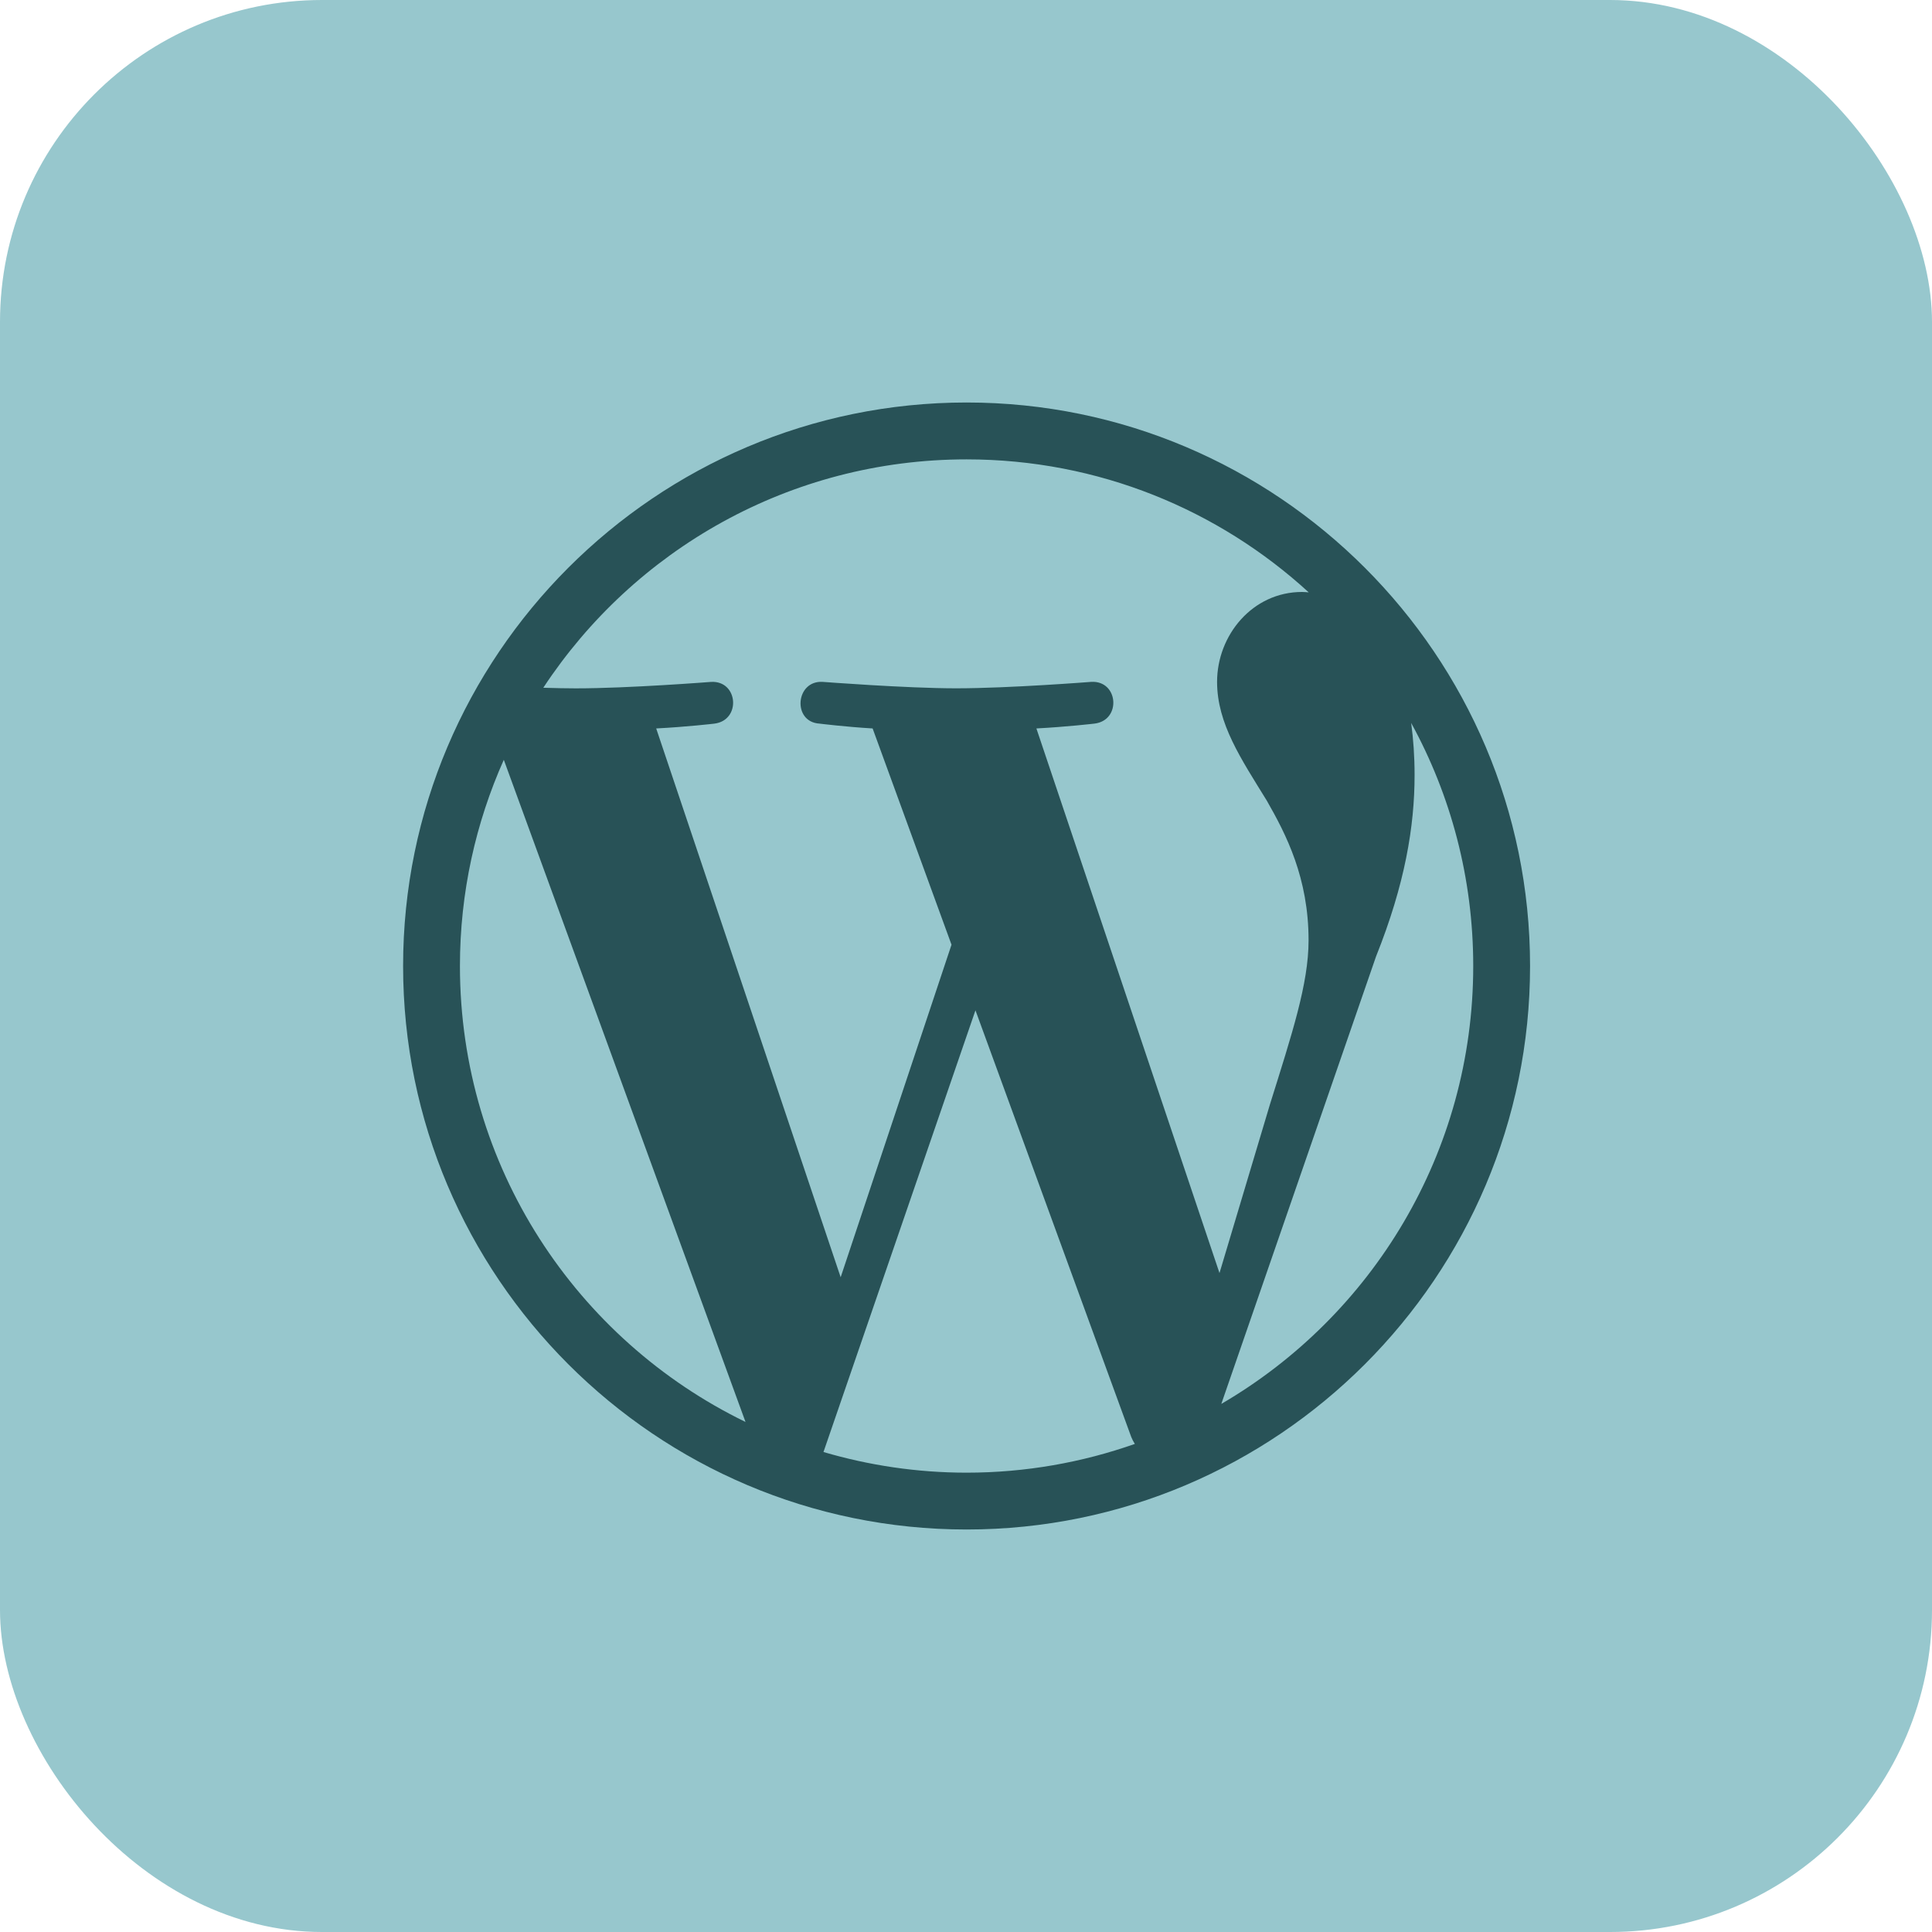
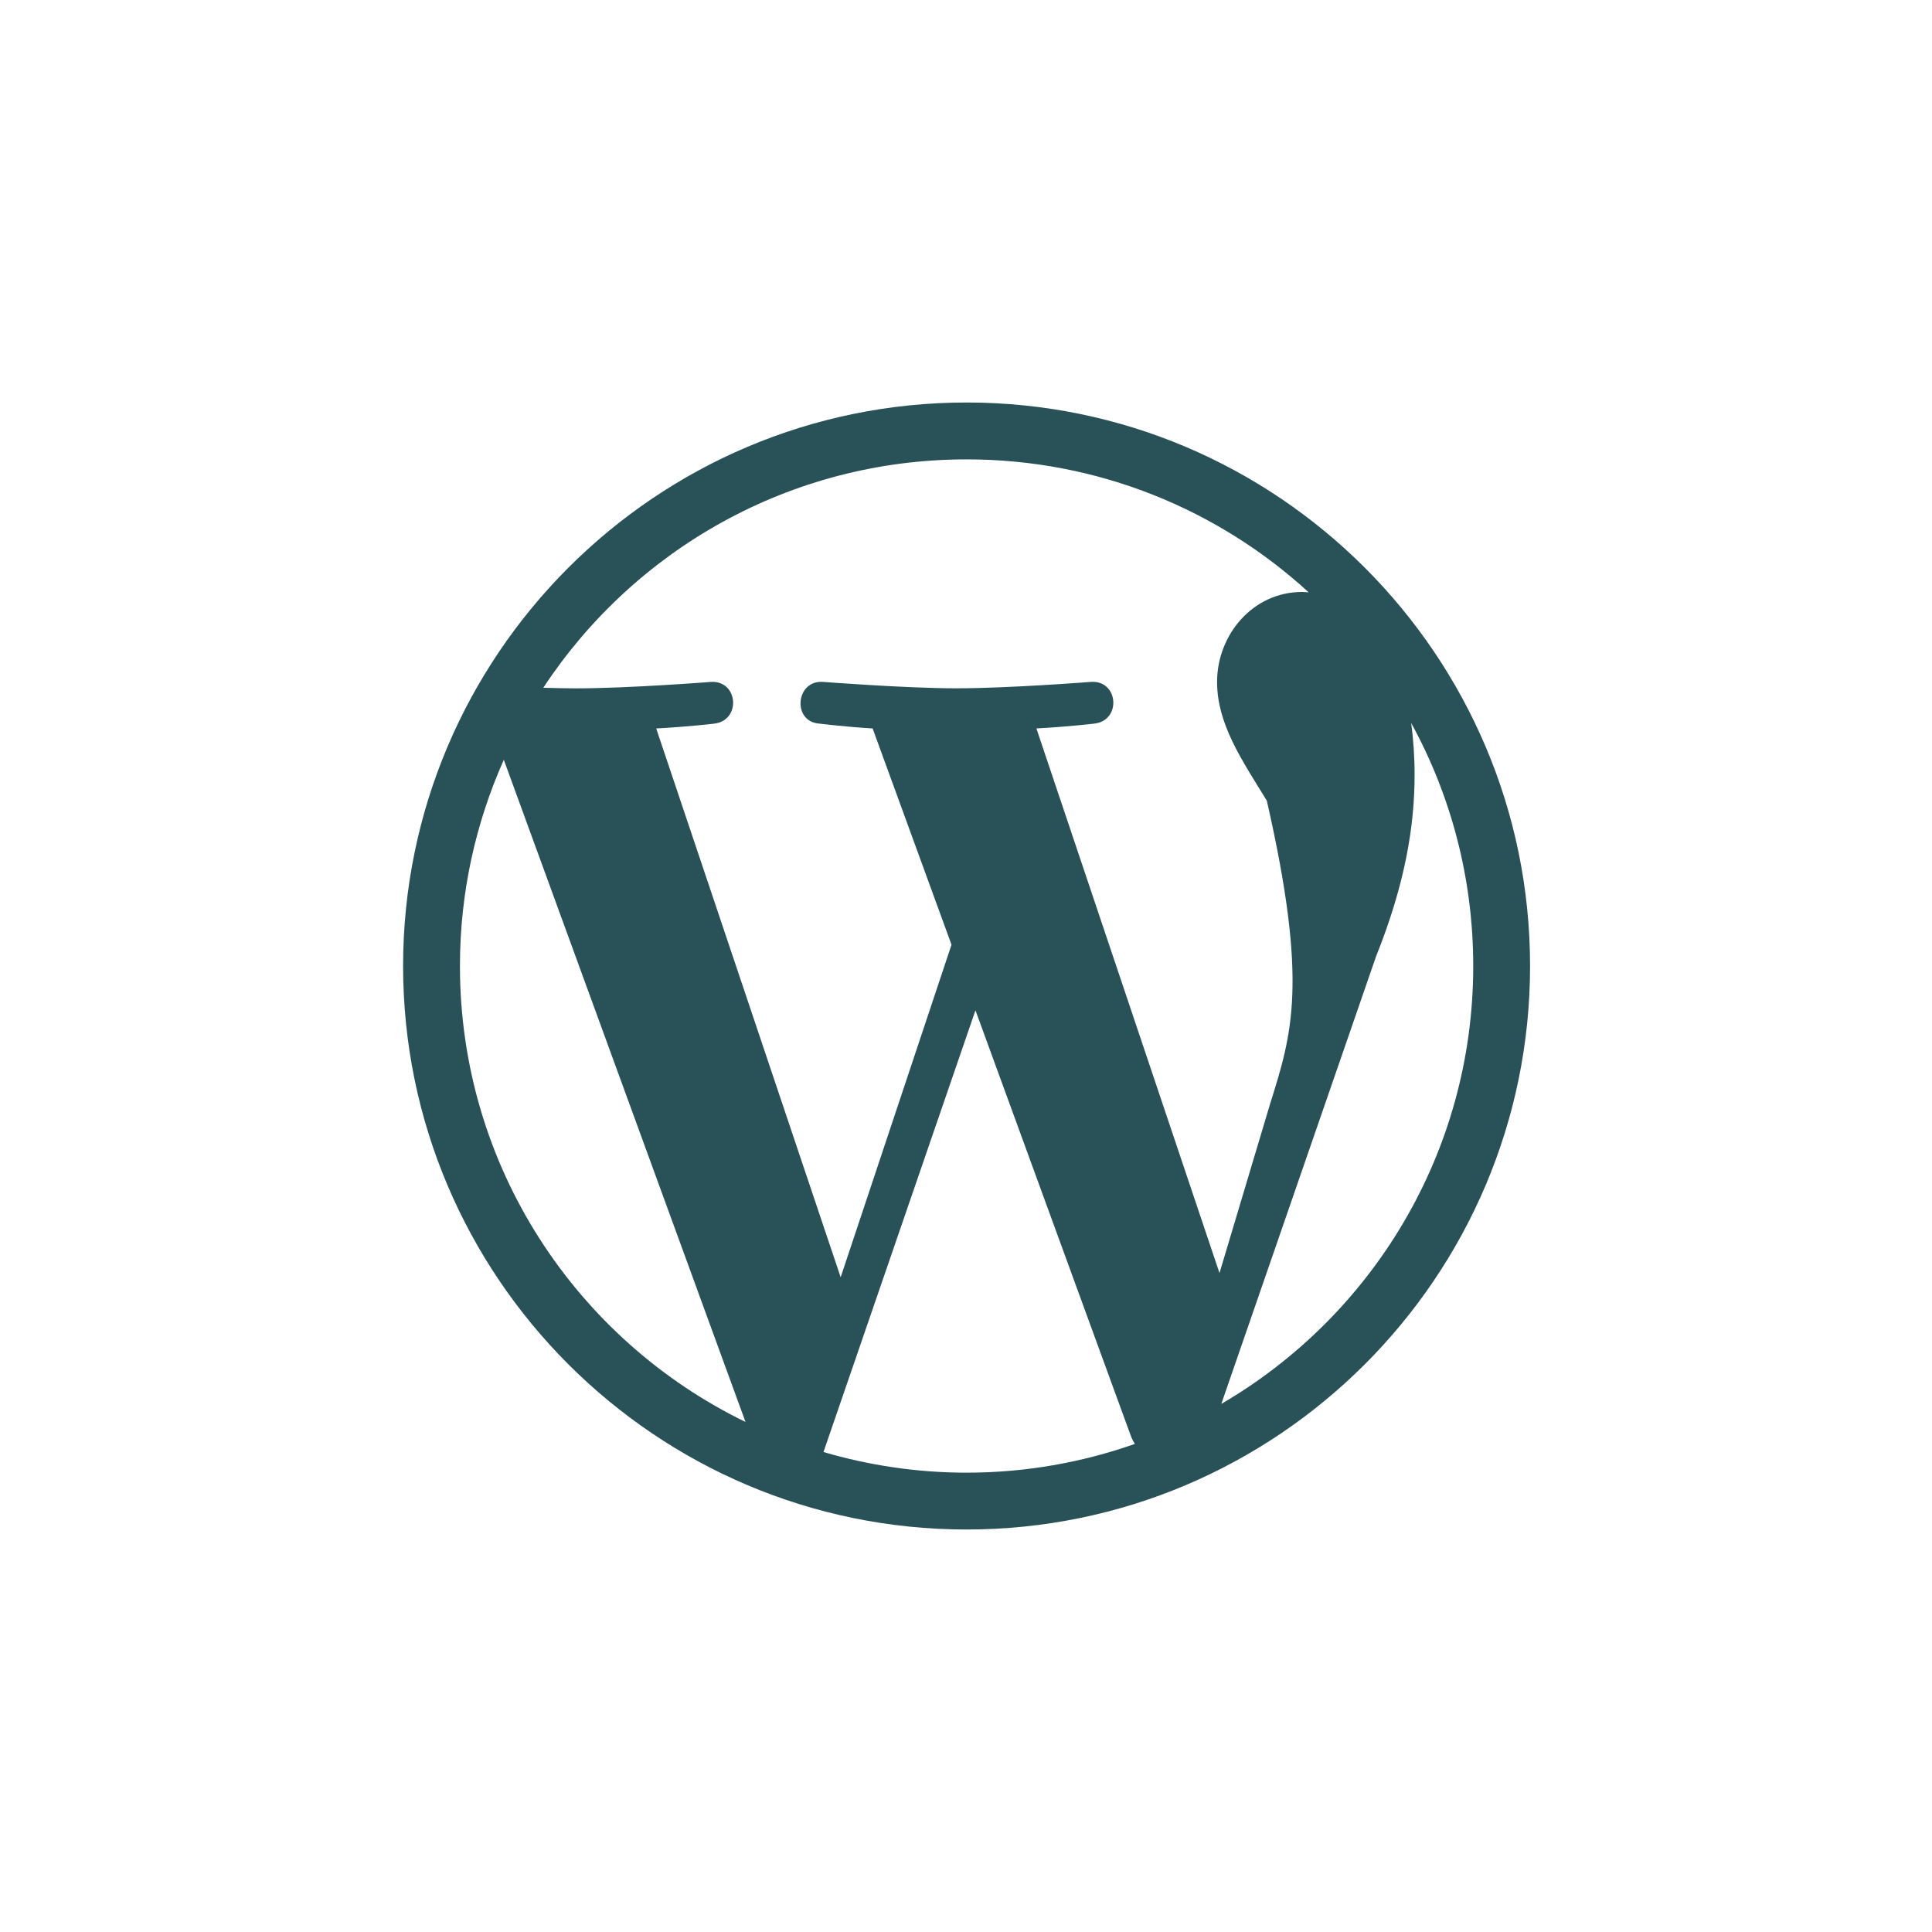
<svg xmlns="http://www.w3.org/2000/svg" width="48" height="48" viewBox="0 0 48 48" fill="none">
-   <rect width="48" height="48" rx="8" fill="#97C7CD" />
-   <path d="M24.015 10C16.295 10 10.015 16.28 10.015 24C10.015 31.72 16.295 38 24.015 38C31.734 38 38.014 31.72 38.014 24C38.014 16.28 31.734 10 24.015 10ZM11.427 24C11.427 22.175 11.819 20.442 12.517 18.877L18.522 35.328C14.323 33.287 11.427 28.982 11.427 24ZM24.015 36.588C22.779 36.588 21.587 36.406 20.459 36.075L24.235 25.101L28.105 35.7C28.13 35.763 28.161 35.82 28.195 35.874C26.887 36.334 25.481 36.588 24.015 36.588ZM25.749 18.098C26.507 18.058 27.19 17.978 27.19 17.978C27.868 17.898 27.789 16.901 27.11 16.941C27.11 16.941 25.071 17.101 23.755 17.101C22.518 17.101 20.439 16.941 20.439 16.941C19.761 16.901 19.681 17.938 20.36 17.978C20.36 17.978 21.002 18.058 21.68 18.098L23.64 23.471L20.886 31.733L16.303 18.098C17.062 18.059 17.744 17.979 17.744 17.979C18.422 17.898 18.342 16.901 17.663 16.942C17.663 16.942 15.625 17.102 14.308 17.102C14.072 17.102 13.793 17.096 13.498 17.087C15.748 13.669 19.618 11.413 24.015 11.413C27.292 11.413 30.276 12.666 32.515 14.717C32.46 14.714 32.408 14.707 32.351 14.707C31.115 14.707 30.238 15.784 30.238 16.941C30.238 17.978 30.836 18.856 31.474 19.893C31.953 20.731 32.511 21.809 32.511 23.364C32.511 24.442 32.098 25.692 31.553 27.433L30.298 31.629L25.749 18.098ZM30.343 34.88L34.187 23.764C34.906 21.968 35.145 20.533 35.145 19.255C35.145 18.792 35.114 18.362 35.06 17.961C36.043 19.754 36.602 21.812 36.602 24C36.602 28.643 34.084 32.698 30.343 34.88Z" fill="#285257" />
+   <path d="M24.015 10C16.295 10 10.015 16.28 10.015 24C10.015 31.72 16.295 38 24.015 38C31.734 38 38.014 31.72 38.014 24C38.014 16.28 31.734 10 24.015 10ZM11.427 24C11.427 22.175 11.819 20.442 12.517 18.877L18.522 35.328C14.323 33.287 11.427 28.982 11.427 24ZM24.015 36.588C22.779 36.588 21.587 36.406 20.459 36.075L24.235 25.101L28.105 35.7C28.13 35.763 28.161 35.82 28.195 35.874C26.887 36.334 25.481 36.588 24.015 36.588ZM25.749 18.098C26.507 18.058 27.19 17.978 27.19 17.978C27.868 17.898 27.789 16.901 27.11 16.941C27.11 16.941 25.071 17.101 23.755 17.101C22.518 17.101 20.439 16.941 20.439 16.941C19.761 16.901 19.681 17.938 20.36 17.978C20.36 17.978 21.002 18.058 21.68 18.098L23.64 23.471L20.886 31.733L16.303 18.098C17.062 18.059 17.744 17.979 17.744 17.979C18.422 17.898 18.342 16.901 17.663 16.942C17.663 16.942 15.625 17.102 14.308 17.102C14.072 17.102 13.793 17.096 13.498 17.087C15.748 13.669 19.618 11.413 24.015 11.413C27.292 11.413 30.276 12.666 32.515 14.717C32.46 14.714 32.408 14.707 32.351 14.707C31.115 14.707 30.238 15.784 30.238 16.941C30.238 17.978 30.836 18.856 31.474 19.893C32.511 24.442 32.098 25.692 31.553 27.433L30.298 31.629L25.749 18.098ZM30.343 34.88L34.187 23.764C34.906 21.968 35.145 20.533 35.145 19.255C35.145 18.792 35.114 18.362 35.06 17.961C36.043 19.754 36.602 21.812 36.602 24C36.602 28.643 34.084 32.698 30.343 34.88Z" fill="#285257" />
</svg>